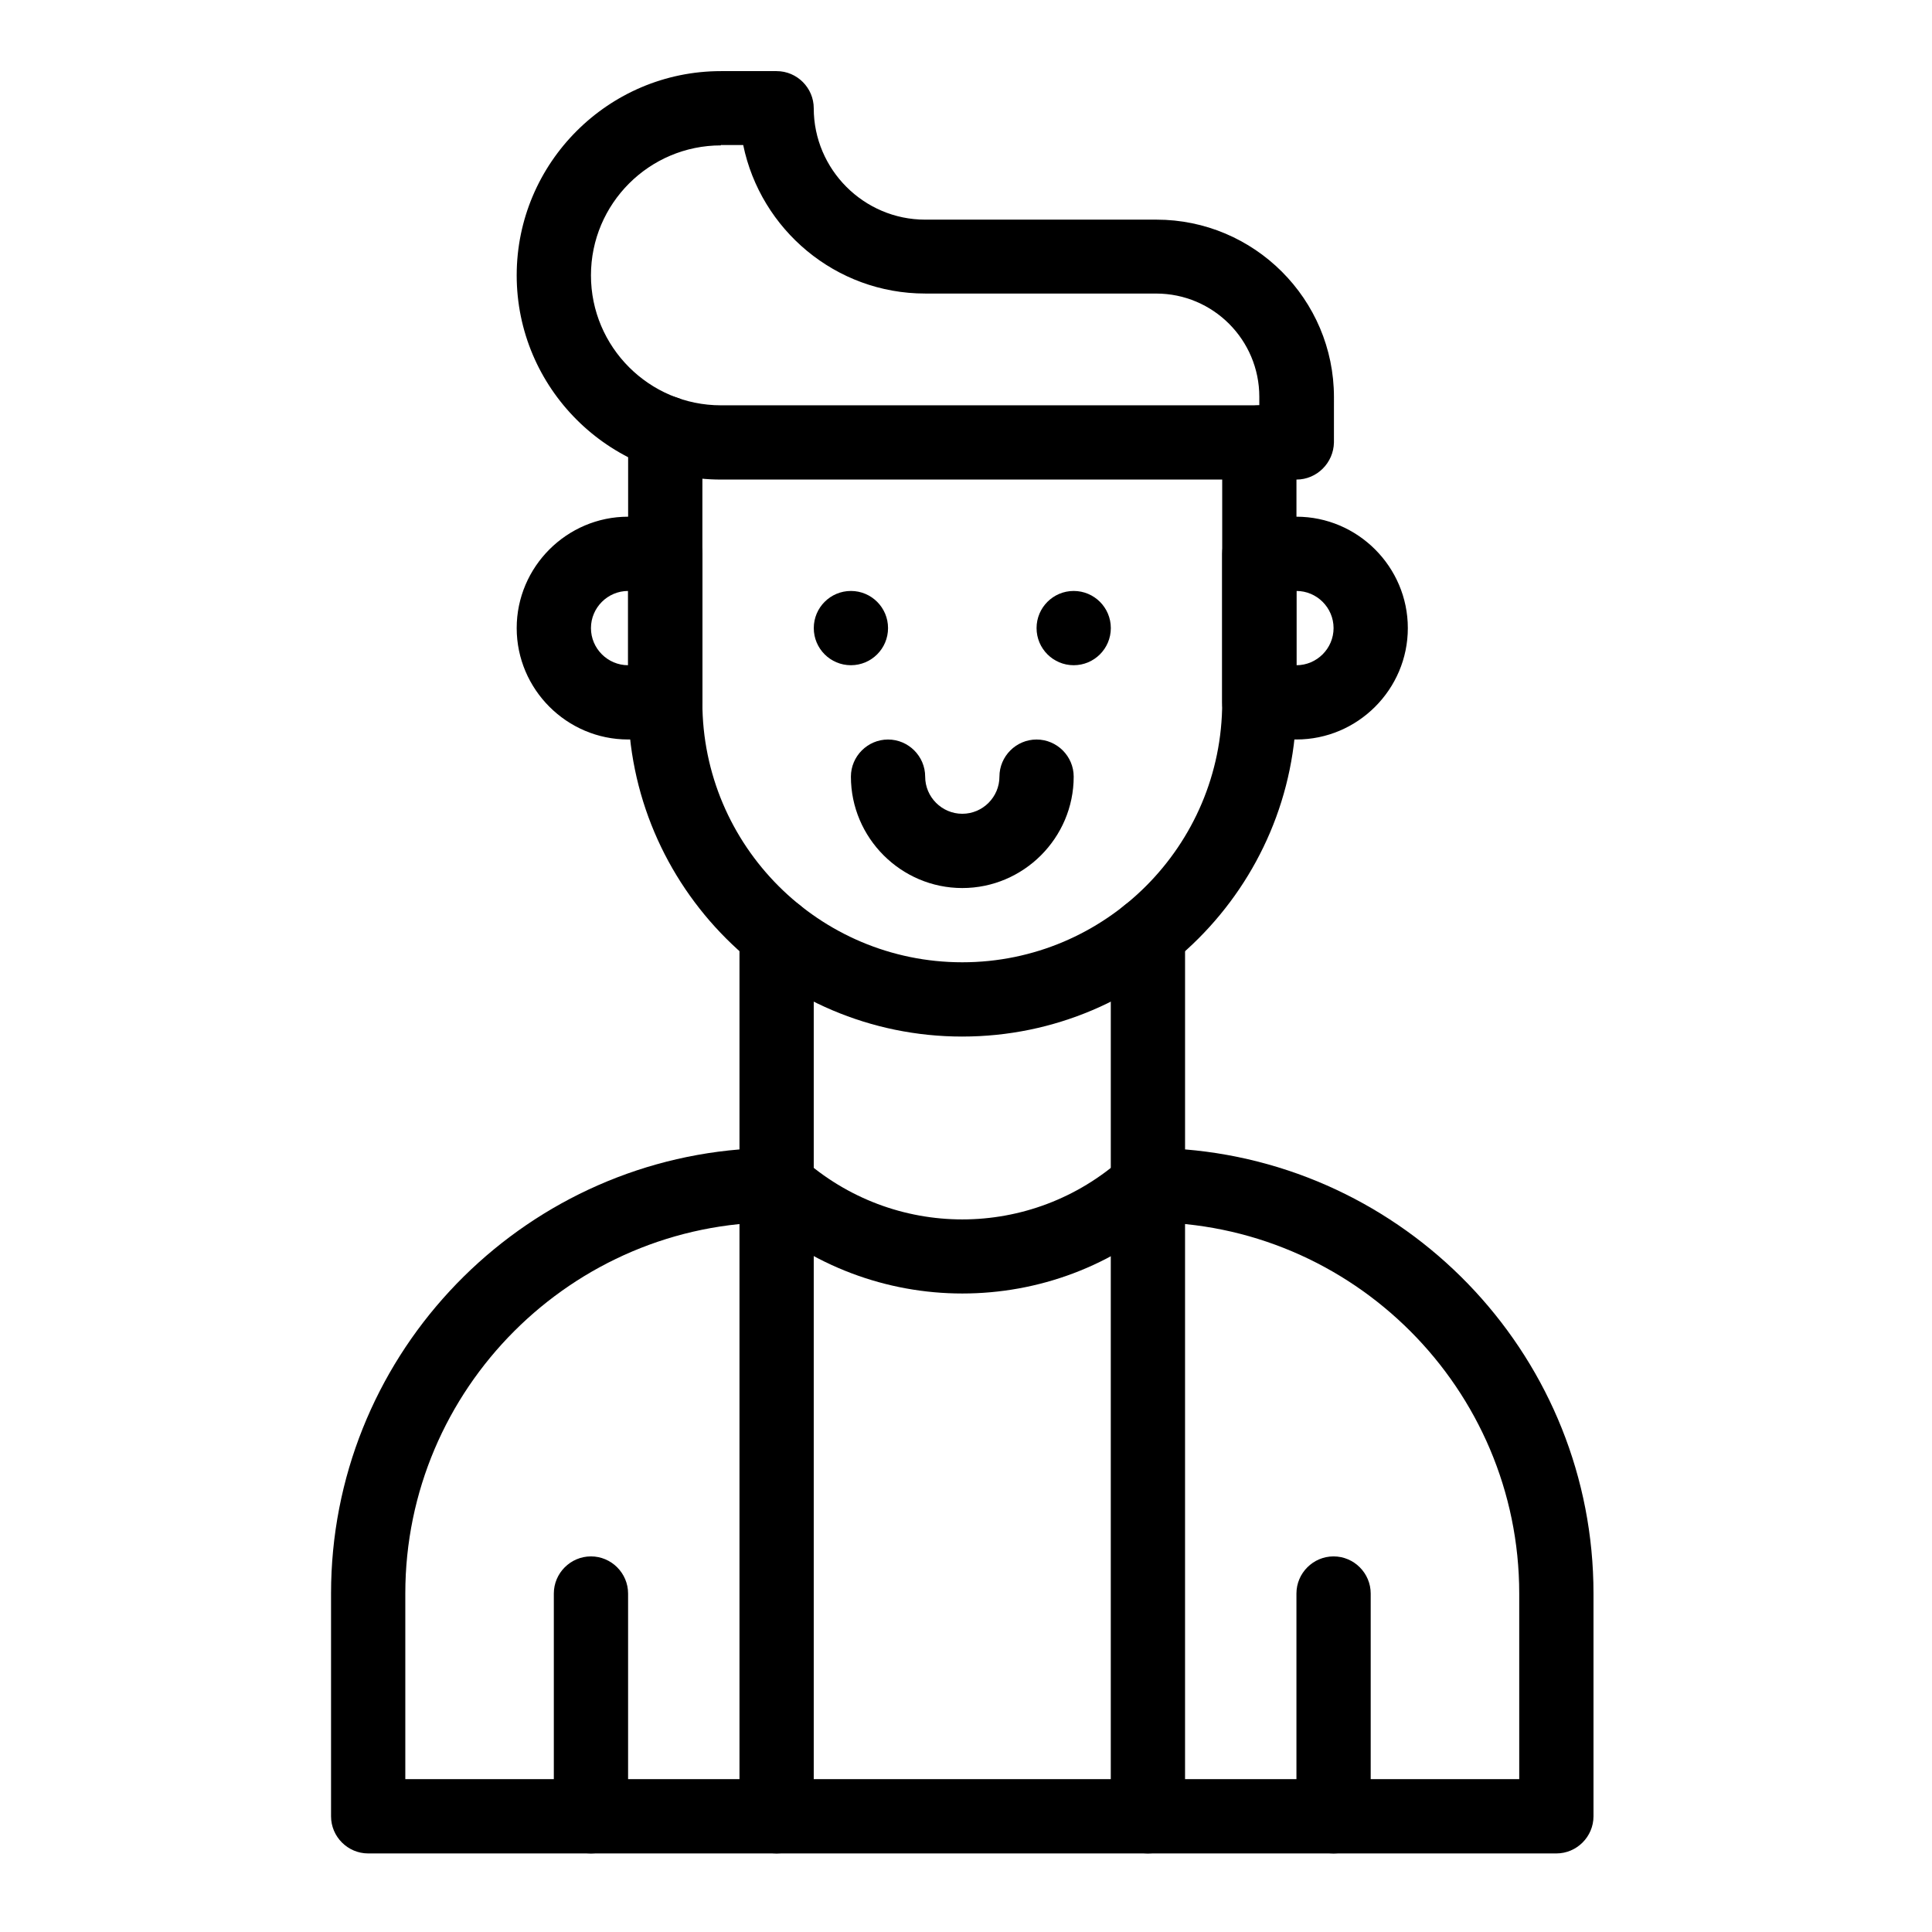
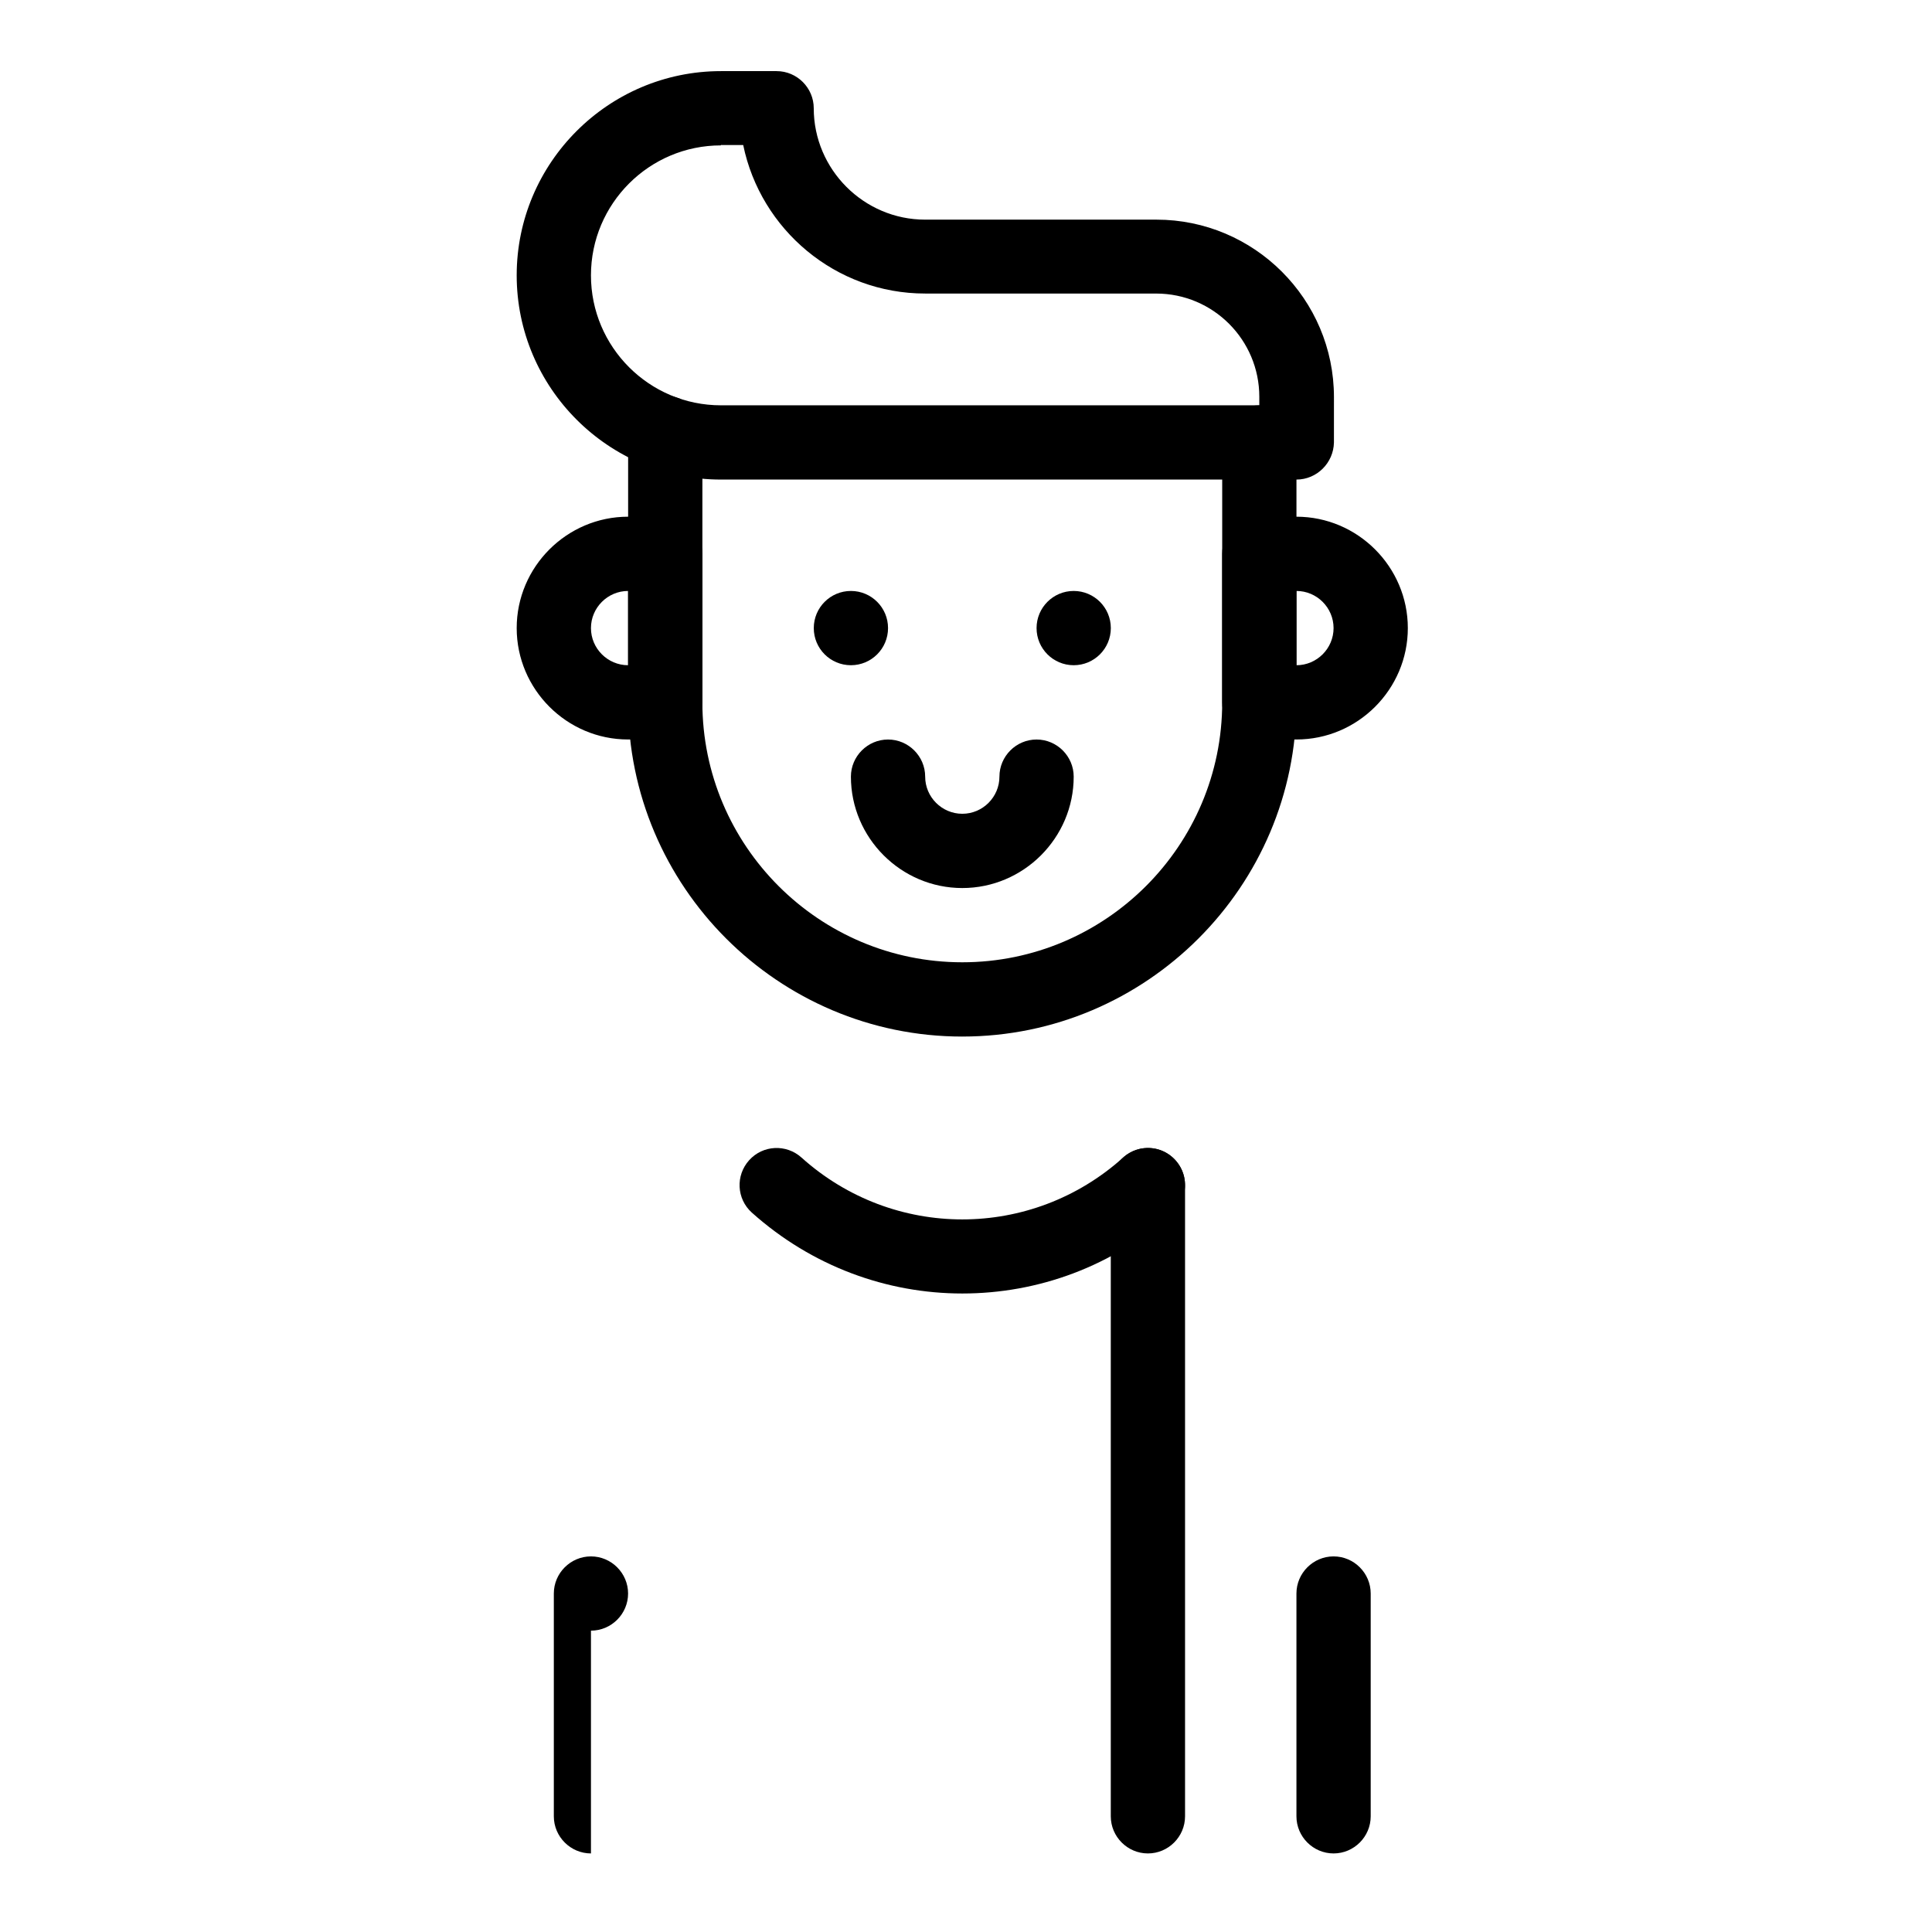
<svg xmlns="http://www.w3.org/2000/svg" fill="#000000" width="800px" height="800px" version="1.1" viewBox="144 144 512 512">
  <g>
    <path d="m399.02 418.7c-48.805 0-88.559-39.754-88.559-88.559v-71.438c0-5.41 4.43-9.84 9.84-9.84s9.84 4.43 9.84 9.84l-0.004 71.434c0 37.984 30.898 68.879 68.879 68.879 37.984 0 68.879-30.898 68.879-68.879v-68.879c0-5.41 4.43-9.84 9.84-9.84 5.41 0 9.84 4.43 9.84 9.84v68.879c0.004 48.809-39.75 88.562-88.555 88.562z" />
    <path d="m487.57 271.09h-152.52c-29.816 0-54.121-24.305-54.121-54.121s24.305-54.121 54.121-54.121h14.762c5.41 0 9.84 4.43 9.84 9.84 0 16.234 13.285 29.52 29.52 29.52h61.305c25.879 0 47.035 21.059 47.035 47.035l-0.004 12.008c-0.098 5.414-4.523 9.84-9.938 9.84zm-152.52-88.559c-18.992 0-34.441 15.449-34.441 34.441 0 18.992 15.449 34.441 34.441 34.441h142.68v-2.262c0-15.055-12.203-27.355-27.355-27.355l-61.203-0.004c-23.715 0-43.59-16.926-48.215-39.359l-5.906-0.004z" />
    <path d="m487.57 339.97h-9.84c-5.41 0-9.84-4.43-9.84-9.84v-39.359c0-5.41 4.43-9.84 9.84-9.84h9.84c16.234 0 29.52 13.285 29.52 29.52 0 16.238-13.281 29.52-29.52 29.52zm0-39.359v19.68c5.41 0 9.84-4.43 9.84-9.84s-4.426-9.84-9.84-9.84z" />
    <path d="m320.29 339.97h-9.84c-16.234 0-29.52-13.285-29.52-29.52s13.285-29.52 29.52-29.52h9.84c5.41 0 9.84 4.43 9.84 9.84v39.359c0 5.414-4.426 9.84-9.84 9.84zm-9.84-39.359c-5.41 0-9.84 4.43-9.84 9.84s4.43 9.84 9.84 9.84z" />
    <path d="m379.34 310.45c0 5.438-4.406 9.84-9.84 9.84-5.438 0-9.84-4.402-9.84-9.84 0-5.434 4.402-9.84 9.84-9.84 5.434 0 9.84 4.406 9.84 9.84" />
    <path d="m438.38 310.45c0 5.438-4.406 9.84-9.84 9.84s-9.84-4.402-9.84-9.84c0-5.434 4.406-9.84 9.84-9.84s9.84 4.406 9.84 9.84" />
    <path d="m399.02 379.34c-16.234 0-29.52-13.285-29.52-29.52 0-5.41 4.43-9.84 9.84-9.84 5.41 0 9.84 4.43 9.84 9.84s4.43 9.84 9.84 9.84 9.84-4.43 9.84-9.84 4.43-9.84 9.84-9.84c5.41 0 9.84 4.43 9.84 9.84 0 16.234-13.285 29.52-29.52 29.52z" />
-     <path d="m556.45 635.18h-314.88c-5.41 0-9.84-4.43-9.84-9.84v-59.039c0-61.797 47.723-112.67 108.24-117.69v-57.07c0-5.41 4.43-9.84 9.84-9.84s9.84 4.43 9.84 9.84v66.516c0 5.41-4.43 9.84-9.84 9.84-54.219 0-98.398 44.184-98.398 98.398v49.199h295.2v-49.199c0-54.219-44.184-98.398-98.398-98.398-5.41 0-9.84-4.43-9.84-9.84v-66.52c0-5.41 4.43-9.84 9.84-9.84s9.84 4.43 9.84 9.84v57.07c60.516 5.019 108.24 55.891 108.24 117.69v59.039c-0.004 5.414-4.434 9.844-9.848 9.844z" />
    <path d="m399.02 486.79c-19.977 0-39.852-7.184-55.793-21.453-4.035-3.641-4.328-9.84-0.688-13.875 3.641-4.035 9.84-4.328 13.875-0.688 24.305 21.844 60.91 21.844 85.215 0 4.035-3.641 10.234-3.344 13.875 0.688 3.641 4.035 3.344 10.234-0.688 13.875-15.945 14.367-35.824 21.453-55.797 21.453z" />
    <path d="m497.41 635.18c-5.41 0-9.84-4.43-9.84-9.84v-59.039c0-5.41 4.43-9.84 9.84-9.84 5.41 0 9.84 4.43 9.84 9.84v59.039c0 5.41-4.426 9.84-9.84 9.84z" />
-     <path d="m300.61 635.18c-5.41 0-9.84-4.43-9.84-9.84v-59.039c0-5.41 4.43-9.84 9.84-9.84 5.41 0 9.84 4.43 9.84 9.84v59.039c0 5.41-4.426 9.84-9.84 9.84z" />
+     <path d="m300.61 635.18c-5.41 0-9.84-4.43-9.84-9.84v-59.039c0-5.41 4.43-9.84 9.84-9.84 5.41 0 9.84 4.43 9.84 9.84c0 5.41-4.426 9.84-9.84 9.84z" />
    <path d="m448.21 635.18c-5.41 0-9.84-4.43-9.84-9.84v-167.28c0-5.41 4.43-9.84 9.84-9.84s9.84 4.43 9.84 9.84v167.28c0 5.41-4.43 9.84-9.84 9.84z" />
-     <path d="m349.81 635.18c-5.41 0-9.84-4.43-9.84-9.84v-167.28c0-5.41 4.43-9.84 9.84-9.84s9.84 4.43 9.84 9.84v167.28c0.004 5.41-4.426 9.84-9.84 9.84z" />
  </g>
</svg>